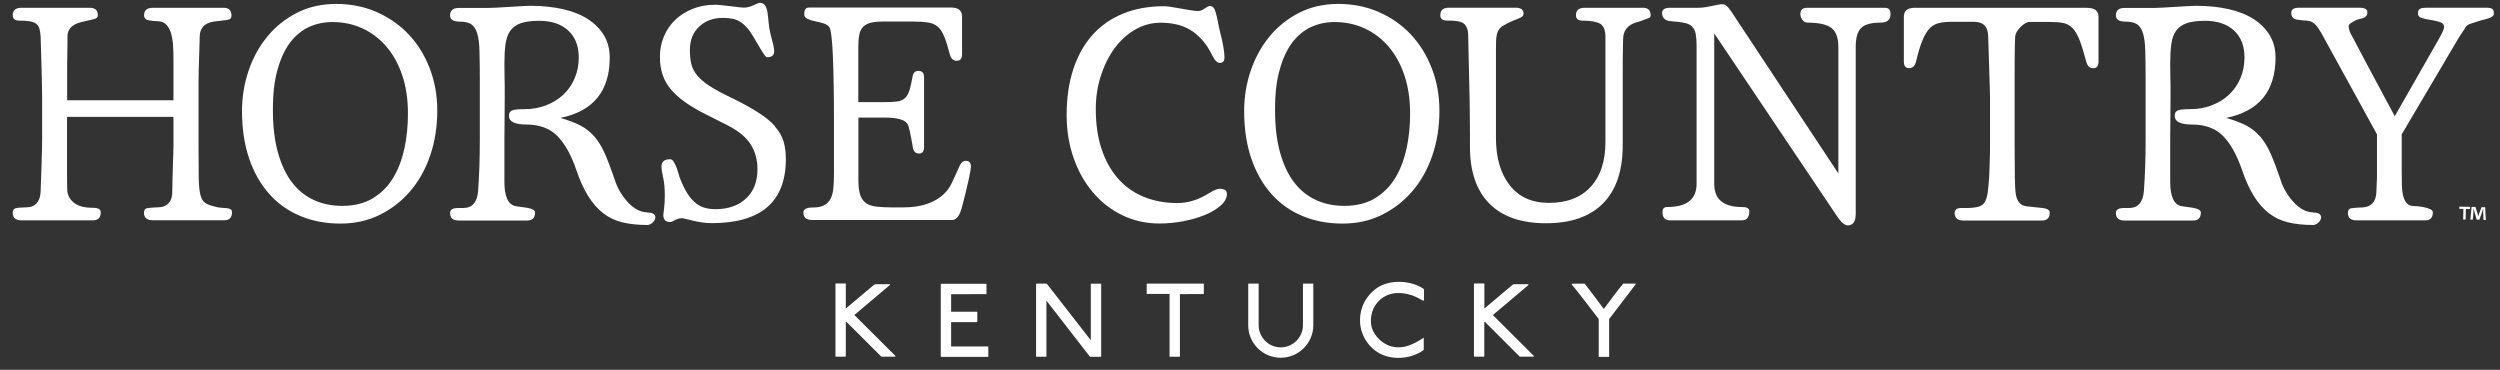
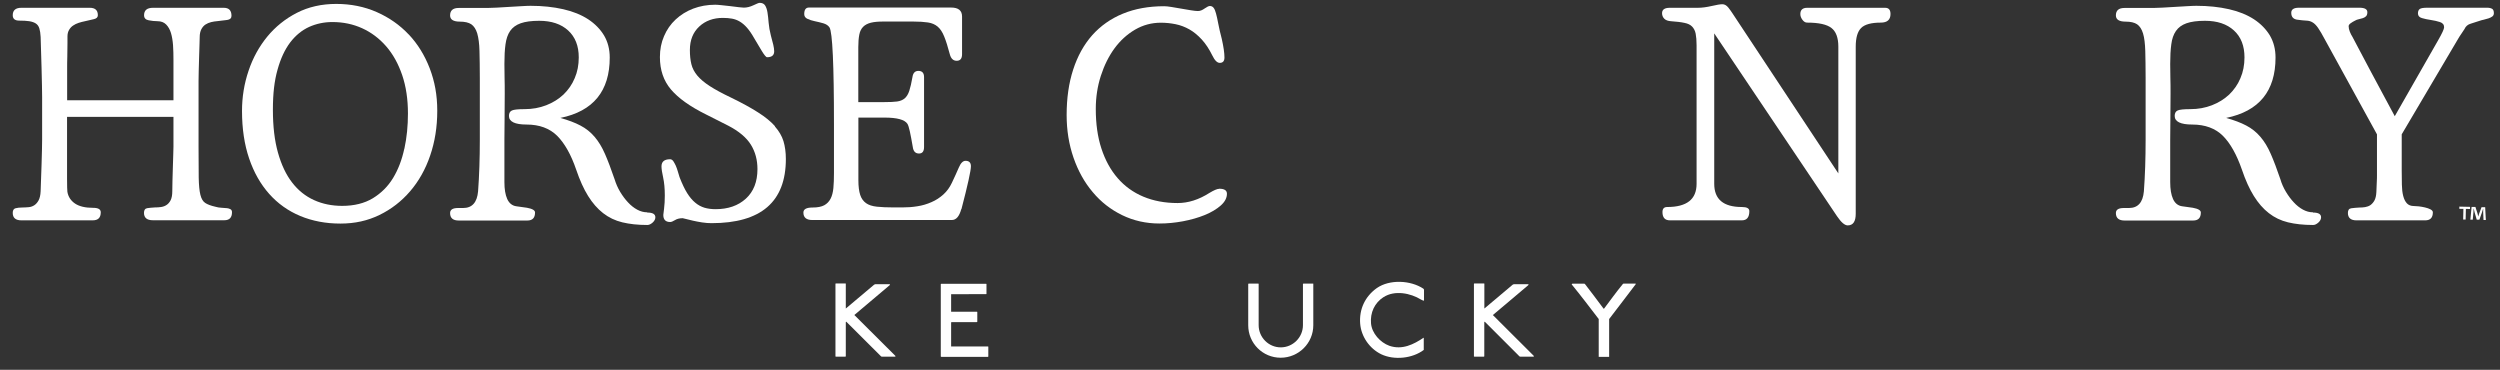
<svg xmlns="http://www.w3.org/2000/svg" width="169" height="25" viewBox="0 0 169 25" fill="none">
  <rect x="0" y="0" width="169" height="25" fill="#333333" stroke="none" />
  <path d="M15.33 14.072C15.224 14.061 15.101 14.05 14.966 14.044C14.832 14.039 14.692 14.016 14.547 13.972C14.25 13.904 14.026 13.82 13.875 13.72C13.718 13.619 13.612 13.434 13.545 13.165C13.478 12.897 13.444 12.511 13.433 12.007C13.427 11.503 13.422 10.809 13.422 9.925V5.486C13.422 5.352 13.422 5.122 13.433 4.803C13.438 4.484 13.45 4.154 13.461 3.818C13.472 3.482 13.483 3.185 13.489 2.922C13.494 2.659 13.5 2.525 13.5 2.508C13.5 2.295 13.539 2.116 13.612 1.976C13.685 1.836 13.78 1.73 13.892 1.657C14.004 1.585 14.133 1.529 14.272 1.495C14.412 1.461 14.558 1.439 14.703 1.428C14.944 1.4 15.162 1.372 15.358 1.349C15.554 1.321 15.649 1.226 15.649 1.07C15.649 0.706 15.476 0.527 15.129 0.527H10.343C9.94 0.527 9.739 0.695 9.739 1.03C9.739 1.221 9.845 1.333 10.052 1.372C10.259 1.411 10.455 1.433 10.645 1.433C10.886 1.433 11.082 1.506 11.227 1.652C11.373 1.797 11.485 1.993 11.558 2.234C11.63 2.474 11.675 2.754 11.698 3.068C11.72 3.381 11.726 3.712 11.726 4.064V6.779H4.539V4.68C4.539 4.406 4.539 4.109 4.55 3.795C4.555 3.482 4.561 3.191 4.561 2.922V2.458C4.561 2.284 4.6 2.139 4.673 2.016C4.746 1.892 4.835 1.797 4.947 1.724C5.054 1.652 5.177 1.59 5.317 1.545C5.457 1.501 5.602 1.461 5.748 1.433C5.977 1.377 6.179 1.333 6.352 1.293C6.526 1.254 6.615 1.165 6.615 1.03C6.615 0.695 6.436 0.527 6.072 0.527H1.443C1.057 0.527 0.861 0.695 0.861 1.03C0.861 1.271 1.007 1.394 1.303 1.394C1.572 1.394 1.796 1.405 1.975 1.433C2.154 1.461 2.305 1.512 2.417 1.585C2.529 1.657 2.613 1.769 2.658 1.915C2.703 2.06 2.736 2.256 2.747 2.497L2.809 4.585C2.82 5.055 2.831 5.458 2.837 5.788C2.843 6.124 2.848 6.387 2.848 6.572V9.426C2.848 9.617 2.848 9.846 2.837 10.132C2.831 10.412 2.82 10.747 2.809 11.134L2.747 12.925C2.736 13.194 2.686 13.401 2.608 13.546C2.529 13.692 2.428 13.804 2.316 13.876C2.205 13.949 2.076 13.994 1.936 14.005C1.796 14.016 1.656 14.027 1.522 14.027C1.337 14.027 1.175 14.044 1.051 14.078C0.923 14.111 0.861 14.218 0.861 14.391C0.861 14.727 1.057 14.895 1.443 14.895H6.268C6.632 14.895 6.811 14.716 6.811 14.352C6.811 14.151 6.643 14.05 6.307 14.05C5.77 14.05 5.361 13.955 5.07 13.759C4.785 13.563 4.611 13.3 4.555 12.964C4.544 12.886 4.533 12.589 4.533 12.08V7.898H11.726V9.908C11.726 9.964 11.726 10.12 11.714 10.378C11.709 10.641 11.698 10.932 11.687 11.251C11.675 11.57 11.664 11.889 11.659 12.208C11.653 12.522 11.647 12.762 11.647 12.919C11.647 13.188 11.608 13.389 11.535 13.535C11.463 13.675 11.373 13.781 11.261 13.854C11.155 13.927 11.032 13.972 10.892 13.994C10.752 14.016 10.612 14.022 10.477 14.022C10.276 14.033 10.102 14.05 9.957 14.072C9.811 14.095 9.733 14.195 9.733 14.386C9.733 14.722 9.934 14.889 10.338 14.889H15.162C15.509 14.889 15.683 14.71 15.683 14.347C15.683 14.251 15.649 14.184 15.582 14.145C15.515 14.106 15.425 14.078 15.319 14.067" fill="white" />
  <path d="M27.633 2.336C27.029 1.692 26.307 1.188 25.473 0.819C24.633 0.449 23.721 0.265 22.73 0.265C21.739 0.265 20.849 0.466 20.066 0.869C19.282 1.272 18.616 1.81 18.067 2.476C17.519 3.147 17.093 3.914 16.802 4.787C16.506 5.661 16.36 6.562 16.36 7.502C16.36 8.705 16.523 9.78 16.842 10.715C17.161 11.655 17.614 12.45 18.196 13.105C18.778 13.76 19.478 14.258 20.295 14.6C21.113 14.941 22.019 15.114 23.01 15.114C24.001 15.114 24.857 14.919 25.652 14.532C26.447 14.146 27.141 13.609 27.723 12.931C28.305 12.254 28.759 11.454 29.078 10.519C29.397 9.59 29.559 8.582 29.559 7.496C29.559 6.411 29.385 5.504 29.049 4.619C28.708 3.735 28.238 2.974 27.633 2.33M27.331 10.054C27.169 10.805 26.917 11.465 26.57 12.036C26.223 12.607 25.764 13.06 25.204 13.402C24.639 13.743 23.95 13.917 23.133 13.917C22.439 13.917 21.801 13.788 21.224 13.525C20.648 13.262 20.155 12.87 19.747 12.338C19.338 11.812 19.019 11.135 18.79 10.318C18.56 9.5 18.448 8.538 18.448 7.424C18.448 6.31 18.549 5.459 18.762 4.709C18.969 3.959 19.254 3.349 19.618 2.867C19.982 2.392 20.407 2.045 20.894 1.821C21.381 1.602 21.907 1.49 22.473 1.49C23.195 1.49 23.866 1.63 24.482 1.91C25.098 2.19 25.641 2.599 26.1 3.125C26.564 3.657 26.922 4.306 27.186 5.073C27.449 5.845 27.577 6.713 27.577 7.676C27.577 8.51 27.499 9.299 27.337 10.049" fill="white" />
  <path d="M43.748 14.352C43.519 14.352 43.295 14.291 43.076 14.173C42.858 14.056 42.645 13.888 42.455 13.681C42.259 13.474 42.086 13.239 41.923 12.97C41.761 12.701 41.638 12.416 41.543 12.108C41.313 11.436 41.1 10.871 40.899 10.412C40.697 9.947 40.462 9.561 40.194 9.248C39.925 8.934 39.606 8.677 39.236 8.486C38.867 8.29 38.414 8.123 37.882 7.971C40.104 7.518 41.218 6.158 41.218 3.891C41.218 3.326 41.089 2.833 40.837 2.402C40.58 1.977 40.222 1.607 39.763 1.305C39.298 1.003 38.738 0.773 38.072 0.622C37.406 0.471 36.673 0.393 35.872 0.393C35.755 0.393 35.559 0.398 35.29 0.415C35.022 0.426 34.736 0.443 34.434 0.465C34.132 0.488 33.846 0.505 33.572 0.516C33.298 0.527 33.091 0.538 32.956 0.538H31.008C30.622 0.538 30.426 0.706 30.426 1.042C30.426 1.322 30.645 1.462 31.087 1.462C31.422 1.462 31.68 1.523 31.859 1.641C32.038 1.764 32.173 1.971 32.262 2.262C32.346 2.559 32.402 2.951 32.413 3.449C32.425 3.947 32.436 4.563 32.436 5.296V9.438C32.436 10.709 32.397 11.878 32.318 12.936C32.251 13.686 31.915 14.061 31.311 14.061H30.969C30.605 14.061 30.426 14.173 30.426 14.403C30.426 14.739 30.622 14.907 31.008 14.907H35.649C35.996 14.907 36.169 14.727 36.169 14.364C36.169 14.218 35.99 14.112 35.626 14.045L34.904 13.944C34.624 13.905 34.417 13.737 34.288 13.451C34.16 13.166 34.098 12.785 34.098 12.315V9.421C34.098 9.074 34.098 8.643 34.109 8.134C34.115 7.624 34.12 7.02 34.12 6.326C34.12 5.94 34.12 5.581 34.109 5.251C34.104 4.921 34.098 4.613 34.098 4.316C34.098 3.807 34.12 3.37 34.171 3.001C34.221 2.632 34.322 2.329 34.484 2.094C34.647 1.859 34.882 1.686 35.195 1.574C35.509 1.462 35.928 1.406 36.449 1.406C37.277 1.406 37.932 1.624 38.408 2.061C38.884 2.497 39.124 3.102 39.124 3.88C39.124 4.389 39.035 4.859 38.85 5.285C38.671 5.716 38.414 6.079 38.089 6.393C37.759 6.701 37.373 6.941 36.925 7.115C36.477 7.289 35.99 7.378 35.469 7.378C35.027 7.378 34.742 7.406 34.607 7.468C34.473 7.529 34.406 7.652 34.406 7.837C34.406 8.223 34.803 8.419 35.593 8.419C36.466 8.419 37.154 8.677 37.664 9.18C38.173 9.69 38.604 10.457 38.951 11.47C39.192 12.181 39.46 12.774 39.757 13.25C40.054 13.726 40.389 14.112 40.77 14.408C41.151 14.705 41.582 14.912 42.069 15.03C42.556 15.147 43.115 15.209 43.759 15.209C43.877 15.209 44 15.153 44.123 15.041C44.246 14.929 44.302 14.811 44.302 14.688C44.302 14.476 44.123 14.369 43.759 14.369" fill="white" />
  <path d="M52.391 8.532C52.111 8.218 51.73 7.905 51.243 7.597C50.762 7.289 50.152 6.953 49.413 6.595C48.825 6.315 48.349 6.058 47.986 5.823C47.622 5.588 47.342 5.352 47.14 5.112C46.939 4.871 46.804 4.614 46.737 4.339C46.67 4.065 46.636 3.746 46.636 3.382C46.636 2.71 46.849 2.184 47.269 1.793C47.689 1.401 48.226 1.21 48.864 1.21C49.094 1.21 49.301 1.227 49.486 1.261C49.67 1.294 49.849 1.361 50.017 1.462C50.185 1.563 50.348 1.703 50.499 1.876C50.65 2.05 50.812 2.279 50.969 2.559L51.473 3.405C51.657 3.712 51.786 3.869 51.853 3.869C52.178 3.869 52.335 3.735 52.335 3.466C52.335 3.343 52.312 3.197 52.273 3.024C52.234 2.85 52.178 2.643 52.111 2.403C52.032 2.095 51.982 1.804 51.96 1.541C51.937 1.272 51.915 1.037 51.881 0.835C51.848 0.634 51.792 0.477 51.719 0.365C51.646 0.253 51.523 0.192 51.349 0.192C51.294 0.192 51.159 0.248 50.935 0.354C50.711 0.46 50.499 0.516 50.28 0.516C50.241 0.516 50.135 0.505 49.956 0.488C49.782 0.466 49.586 0.444 49.374 0.416C49.161 0.388 48.954 0.365 48.752 0.348C48.551 0.326 48.416 0.32 48.349 0.32C47.812 0.32 47.319 0.41 46.86 0.583C46.407 0.757 46.01 1.003 45.674 1.317C45.338 1.63 45.075 2.005 44.89 2.442C44.7 2.878 44.61 3.349 44.61 3.858C44.61 4.731 44.857 5.459 45.355 6.046C45.853 6.634 46.642 7.2 47.728 7.737L49.234 8.498C49.956 8.873 50.465 9.304 50.762 9.786C51.059 10.267 51.204 10.816 51.204 11.431C51.204 12.288 50.941 12.954 50.42 13.429C49.9 13.905 49.217 14.14 48.372 14.14C48.092 14.14 47.84 14.107 47.616 14.04C47.398 13.972 47.185 13.86 46.995 13.698C46.799 13.536 46.62 13.323 46.452 13.054C46.284 12.786 46.122 12.444 45.959 12.03C45.959 12.019 45.959 12.008 45.948 12.002C45.943 11.996 45.937 11.985 45.937 11.974C45.898 11.851 45.858 11.722 45.819 11.582C45.78 11.442 45.73 11.308 45.679 11.191C45.623 11.073 45.567 10.972 45.511 10.888C45.45 10.81 45.383 10.765 45.299 10.765C44.913 10.765 44.717 10.927 44.717 11.246C44.717 11.42 44.756 11.672 44.829 12.002C44.901 12.332 44.941 12.735 44.941 13.217C44.941 13.553 44.924 13.849 44.89 14.112C44.857 14.375 44.84 14.51 44.84 14.527C44.84 14.846 44.991 15.008 45.304 15.008C45.383 15.008 45.495 14.963 45.629 14.879C45.763 14.795 45.937 14.75 46.15 14.75C46.161 14.75 46.233 14.767 46.362 14.801C46.491 14.834 46.648 14.874 46.844 14.918C47.039 14.963 47.247 15.002 47.465 15.036C47.689 15.069 47.896 15.086 48.097 15.086C51.445 15.086 53.124 13.642 53.124 10.748C53.124 10.295 53.068 9.892 52.962 9.539C52.855 9.192 52.659 8.862 52.379 8.543" fill="white" />
  <path d="M64.99 14.151C65.421 12.505 65.634 11.531 65.634 11.235C65.634 10.994 65.511 10.871 65.27 10.871C65.096 10.871 64.945 11.022 64.817 11.324C64.688 11.627 64.531 11.968 64.346 12.36C64.201 12.668 64.01 12.931 63.776 13.143C63.54 13.356 63.272 13.535 62.969 13.664C62.667 13.798 62.348 13.894 62.012 13.944C61.676 14 61.335 14.022 60.988 14.022H60.423C59.969 14.022 59.583 14.005 59.275 13.972C58.967 13.938 58.721 13.86 58.542 13.731C58.363 13.602 58.228 13.418 58.15 13.177C58.072 12.936 58.027 12.606 58.027 12.192V7.949H59.796C60.641 7.949 61.156 8.089 61.341 8.369C61.391 8.447 61.447 8.615 61.503 8.873C61.559 9.13 61.626 9.483 61.704 9.936C61.744 10.233 61.883 10.378 62.124 10.378C62.354 10.378 62.466 10.233 62.466 9.936V5.212C62.466 4.932 62.337 4.792 62.085 4.792C61.856 4.792 61.721 4.932 61.682 5.212C61.615 5.604 61.542 5.906 61.469 6.136C61.397 6.365 61.29 6.533 61.156 6.651C61.022 6.763 60.848 6.835 60.635 6.863C60.423 6.891 60.137 6.902 59.79 6.902H58.021V3.186C58.021 2.85 58.044 2.57 58.089 2.341C58.133 2.111 58.223 1.938 58.352 1.809C58.48 1.68 58.654 1.591 58.872 1.535C59.096 1.479 59.376 1.456 59.729 1.456H61.716C62.13 1.456 62.471 1.479 62.729 1.518C62.992 1.557 63.21 1.652 63.384 1.798C63.557 1.943 63.708 2.167 63.826 2.464C63.949 2.76 64.072 3.158 64.207 3.667C64.285 3.964 64.442 4.109 64.671 4.109C64.912 4.109 65.035 3.964 65.035 3.667V1.115C65.035 0.712 64.789 0.51 64.29 0.51H54.685C54.473 0.51 54.366 0.656 54.366 0.952C54.366 1.098 54.439 1.21 54.579 1.271C54.719 1.339 54.887 1.395 55.083 1.434C55.279 1.473 55.469 1.523 55.654 1.574C55.844 1.63 55.984 1.719 56.074 1.854C56.275 2.173 56.376 4.367 56.376 8.425V11.699C56.376 12.091 56.364 12.427 56.337 12.713C56.309 12.998 56.247 13.244 56.146 13.435C56.045 13.63 55.9 13.776 55.715 13.877C55.525 13.977 55.267 14.028 54.932 14.028C54.517 14.028 54.31 14.14 54.31 14.369C54.31 14.705 54.512 14.873 54.915 14.873H64.341C64.638 14.873 64.85 14.627 64.984 14.129" fill="white" />
  <path d="M82.415 12.764C82.281 12.764 82.062 12.859 81.755 13.043C81.044 13.497 80.327 13.726 79.605 13.726C78.749 13.726 77.976 13.581 77.293 13.295C76.611 13.01 76.028 12.59 75.553 12.041C75.077 11.493 74.713 10.827 74.456 10.043C74.198 9.26 74.075 8.364 74.075 7.362C74.075 6.584 74.187 5.84 74.416 5.129C74.646 4.418 74.954 3.797 75.34 3.27C75.726 2.744 76.191 2.319 76.728 2.005C77.266 1.692 77.848 1.535 78.475 1.535C78.81 1.535 79.141 1.569 79.471 1.636C79.801 1.703 80.109 1.821 80.406 1.989C80.702 2.157 80.977 2.386 81.24 2.671C81.503 2.957 81.738 3.315 81.951 3.746C82.113 4.082 82.281 4.25 82.454 4.25C82.667 4.25 82.773 4.132 82.773 3.886C82.773 3.578 82.712 3.164 82.594 2.638C82.488 2.224 82.404 1.877 82.353 1.591C82.297 1.311 82.253 1.082 82.202 0.908C82.158 0.735 82.102 0.606 82.04 0.528C81.978 0.449 81.894 0.405 81.788 0.405C81.71 0.405 81.592 0.461 81.436 0.572C81.279 0.684 81.133 0.746 80.982 0.746C80.876 0.746 80.719 0.729 80.512 0.696C80.305 0.662 80.081 0.623 79.852 0.584C79.616 0.544 79.398 0.505 79.191 0.472C78.984 0.438 78.822 0.421 78.698 0.421C77.652 0.421 76.723 0.589 75.905 0.925C75.088 1.261 74.4 1.748 73.834 2.38C73.269 3.019 72.844 3.791 72.547 4.703C72.25 5.616 72.105 6.64 72.105 7.776C72.105 8.806 72.261 9.769 72.569 10.659C72.877 11.549 73.308 12.327 73.868 12.987C74.422 13.653 75.088 14.168 75.855 14.543C76.627 14.918 77.467 15.109 78.379 15.109C78.9 15.109 79.432 15.059 79.969 14.958C80.506 14.857 80.993 14.717 81.436 14.538C81.878 14.359 82.242 14.14 82.521 13.894C82.801 13.648 82.941 13.379 82.941 13.099C82.941 12.87 82.768 12.758 82.421 12.758" fill="white" />
-   <path d="M95.378 2.336C94.774 1.692 94.058 1.188 93.218 0.819C92.378 0.449 91.466 0.265 90.475 0.265C89.484 0.265 88.594 0.466 87.811 0.869C87.027 1.272 86.361 1.81 85.812 2.476C85.264 3.147 84.839 3.914 84.547 4.787C84.251 5.661 84.105 6.562 84.105 7.502C84.105 8.705 84.268 9.78 84.587 10.715C84.911 11.655 85.359 12.45 85.941 13.105C86.523 13.76 87.223 14.258 88.04 14.6C88.858 14.941 89.764 15.114 90.755 15.114C91.746 15.114 92.602 14.919 93.397 14.532C94.192 14.146 94.886 13.609 95.468 12.931C96.05 12.254 96.504 11.454 96.823 10.519C97.142 9.59 97.304 8.582 97.304 7.496C97.304 6.411 97.13 5.504 96.789 4.619C96.448 3.735 95.977 2.974 95.373 2.33M95.076 10.054C94.914 10.805 94.662 11.465 94.315 12.036C93.968 12.607 93.509 13.06 92.949 13.402C92.384 13.743 91.695 13.917 90.878 13.917C90.184 13.917 89.546 13.788 88.969 13.525C88.393 13.262 87.9 12.87 87.492 12.338C87.083 11.812 86.764 11.135 86.535 10.318C86.305 9.5 86.193 8.538 86.193 7.424C86.193 6.31 86.294 5.459 86.507 4.709C86.714 3.959 86.999 3.349 87.363 2.867C87.727 2.392 88.152 2.045 88.639 1.821C89.126 1.602 89.652 1.49 90.218 1.49C90.94 1.49 91.611 1.63 92.227 1.91C92.843 2.19 93.386 2.599 93.845 3.125C94.309 3.657 94.668 4.306 94.931 5.073C95.194 5.845 95.323 6.713 95.323 7.676C95.323 8.51 95.244 9.299 95.082 10.049" fill="white" />
-   <path d="M111.057 0.528H107.116C106.724 0.528 106.534 0.696 106.534 1.032C106.534 1.272 106.679 1.395 106.976 1.395C107.541 1.395 107.939 1.468 108.174 1.608C108.409 1.748 108.527 2.045 108.527 2.504V9.596C108.527 10.894 108.196 11.907 107.53 12.629C106.87 13.351 105.924 13.715 104.704 13.715C103.562 13.715 102.683 13.318 102.062 12.529C101.44 11.739 101.127 10.67 101.127 9.332V3.315C101.127 2.868 101.138 2.582 101.166 2.459C101.205 2.134 101.345 1.905 101.586 1.754C101.827 1.608 102.067 1.485 102.308 1.39C102.493 1.323 102.655 1.255 102.789 1.188C102.924 1.121 102.991 1.037 102.991 0.925C102.991 0.657 102.817 0.522 102.47 0.522H97.948C97.556 0.522 97.365 0.69 97.365 1.026C97.365 1.267 97.511 1.39 97.808 1.39C98.104 1.39 98.323 1.401 98.502 1.429C98.681 1.457 98.826 1.507 98.933 1.58C99.039 1.653 99.117 1.765 99.173 1.91C99.229 2.056 99.252 2.252 99.252 2.493C99.28 3.685 99.302 4.692 99.319 5.515C99.341 6.338 99.353 7.038 99.358 7.608C99.364 8.179 99.369 8.644 99.369 9.002V9.926C99.369 11.599 99.806 12.881 100.685 13.766C101.563 14.65 102.84 15.092 104.513 15.092C106.187 15.092 107.485 14.644 108.37 13.743C109.254 12.848 109.696 11.538 109.696 9.825V5.162C109.696 4.373 109.696 3.752 109.708 3.304C109.713 2.856 109.724 2.571 109.736 2.448C109.803 1.994 110.083 1.681 110.581 1.524C110.849 1.446 111.001 1.395 111.045 1.373C111.09 1.351 111.113 1.345 111.124 1.345C111.269 1.289 111.387 1.25 111.465 1.216C111.544 1.183 111.583 1.121 111.583 1.026C111.583 0.69 111.404 0.522 111.04 0.522" fill="white" />
  <path d="M127.435 0.527H122.167C121.86 0.527 121.703 0.667 121.703 0.947C121.703 1.081 121.748 1.21 121.843 1.338C121.938 1.467 122.044 1.529 122.162 1.529C122.951 1.529 123.5 1.652 123.807 1.893C124.115 2.133 124.272 2.553 124.272 3.158V11.722L117.119 0.907C117.051 0.801 116.956 0.667 116.839 0.516C116.716 0.364 116.581 0.286 116.436 0.286C116.29 0.286 116.049 0.325 115.714 0.404C115.378 0.482 115.064 0.527 114.768 0.527H112.876C112.529 0.527 112.355 0.65 112.355 0.891C112.355 1.036 112.406 1.165 112.506 1.266C112.607 1.366 112.758 1.422 112.96 1.434C113.335 1.462 113.637 1.495 113.867 1.546C114.096 1.59 114.27 1.674 114.387 1.797C114.505 1.921 114.589 2.077 114.628 2.279C114.667 2.48 114.689 2.743 114.689 3.062V12.427C114.689 13.473 114.029 13.994 112.702 13.994C112.49 13.994 112.383 14.106 112.383 14.335C112.383 14.71 112.551 14.895 112.887 14.895H117.751C118.087 14.895 118.255 14.688 118.255 14.274C118.255 14.084 118.087 13.994 117.751 13.994C116.503 13.994 115.882 13.473 115.882 12.427V2.256L124.182 14.615C124.462 15.03 124.703 15.237 124.905 15.237C125.268 15.237 125.447 14.974 125.447 14.453V3.158C125.447 2.553 125.571 2.133 125.811 1.893C126.052 1.652 126.494 1.529 127.138 1.529C127.58 1.529 127.798 1.333 127.798 0.947C127.798 0.667 127.681 0.527 127.435 0.527Z" fill="white" />
-   <path d="M141.103 0.527H129.444C128.946 0.527 128.7 0.728 128.7 1.131V4.165C128.7 4.462 128.823 4.607 129.063 4.607C129.293 4.607 129.444 4.462 129.522 4.165C129.668 3.549 129.819 3.062 129.965 2.71C130.11 2.357 130.278 2.088 130.457 1.904C130.636 1.724 130.855 1.607 131.101 1.551C131.347 1.495 131.655 1.473 132.013 1.473H133.441C134.084 1.473 134.403 1.814 134.403 2.497C134.403 2.592 134.409 2.827 134.426 3.202C134.437 3.577 134.454 3.991 134.465 4.45C134.476 4.904 134.493 5.34 134.504 5.749C134.515 6.158 134.526 6.437 134.526 6.583V9.891C134.526 10.098 134.526 10.328 134.515 10.585C134.51 10.843 134.504 11.094 134.493 11.346C134.487 11.604 134.476 11.822 134.465 12.007C134.437 12.393 134.409 12.718 134.375 12.97C134.342 13.221 134.286 13.428 134.213 13.585C134.14 13.736 134.034 13.848 133.894 13.915C133.754 13.983 133.575 14.022 133.362 14.039C133.256 14.05 133.138 14.061 133.01 14.061H132.579C132.282 14.061 132.136 14.173 132.136 14.402C132.136 14.738 132.332 14.906 132.719 14.906H138.042C138.389 14.906 138.562 14.727 138.562 14.363C138.562 14.201 138.4 14.1 138.081 14.061L136.972 13.944C136.76 13.915 136.592 13.82 136.469 13.652C136.346 13.485 136.273 13.261 136.25 12.981C136.211 12.74 136.189 11.727 136.189 9.947V5.184C136.189 4.394 136.189 3.773 136.2 3.325C136.206 2.878 136.217 2.592 136.228 2.469C136.239 2.346 136.284 2.228 136.357 2.116C136.43 2.004 136.514 1.898 136.609 1.803C136.704 1.708 136.805 1.635 136.911 1.573C137.017 1.512 137.118 1.484 137.213 1.484H138.54C138.915 1.484 139.223 1.506 139.463 1.551C139.704 1.596 139.917 1.713 140.096 1.892C140.275 2.071 140.437 2.346 140.577 2.704C140.717 3.068 140.868 3.555 141.031 4.17C141.109 4.467 141.266 4.613 141.495 4.613C141.736 4.613 141.859 4.467 141.859 4.17V1.137C141.859 0.734 141.602 0.532 141.098 0.532" fill="white" />
  <path d="M156.356 14.352C156.127 14.352 155.903 14.291 155.684 14.173C155.466 14.056 155.253 13.888 155.063 13.681C154.867 13.474 154.694 13.239 154.531 12.97C154.369 12.701 154.24 12.416 154.151 12.108C153.921 11.436 153.709 10.871 153.507 10.412C153.306 9.947 153.071 9.561 152.802 9.248C152.533 8.934 152.214 8.677 151.845 8.486C151.475 8.29 151.022 8.123 150.49 7.971C152.712 7.518 153.826 6.158 153.826 3.891C153.826 3.326 153.697 2.833 153.446 2.402C153.188 1.977 152.83 1.607 152.371 1.305C151.906 1.003 151.347 0.773 150.68 0.622C150.014 0.471 149.281 0.393 148.481 0.393C148.363 0.393 148.167 0.398 147.899 0.415C147.63 0.426 147.344 0.443 147.042 0.465C146.74 0.488 146.454 0.505 146.18 0.516C145.906 0.527 145.699 0.538 145.564 0.538H143.617C143.225 0.538 143.034 0.706 143.034 1.042C143.034 1.322 143.253 1.462 143.695 1.462C144.031 1.462 144.288 1.523 144.467 1.641C144.646 1.764 144.781 1.971 144.87 2.262C144.96 2.559 145.005 2.951 145.021 3.449C145.033 3.947 145.044 4.563 145.044 5.296V9.438C145.044 10.709 145.005 11.878 144.926 12.936C144.859 13.686 144.523 14.061 143.919 14.061H143.577C143.214 14.061 143.034 14.173 143.034 14.403C143.034 14.739 143.23 14.907 143.617 14.907H148.257C148.604 14.907 148.777 14.727 148.777 14.364C148.777 14.218 148.598 14.112 148.234 14.045L147.512 13.944C147.232 13.905 147.025 13.737 146.897 13.451C146.768 13.166 146.706 12.785 146.706 12.315V9.421C146.706 9.074 146.706 8.643 146.717 8.134C146.723 7.624 146.729 7.02 146.729 6.326C146.729 5.94 146.729 5.581 146.717 5.251C146.712 4.921 146.706 4.613 146.706 4.316C146.706 3.807 146.729 3.37 146.779 3.001C146.824 2.632 146.93 2.329 147.093 2.094C147.255 1.859 147.49 1.686 147.803 1.574C148.117 1.462 148.537 1.406 149.057 1.406C149.886 1.406 150.541 1.624 151.016 2.061C151.492 2.497 151.727 3.102 151.727 3.88C151.727 4.389 151.638 4.859 151.453 5.285C151.274 5.716 151.016 6.079 150.692 6.393C150.361 6.701 149.975 6.941 149.527 7.115C149.08 7.289 148.593 7.378 148.072 7.378C147.63 7.378 147.344 7.406 147.21 7.468C147.076 7.529 147.009 7.652 147.009 7.837C147.009 8.223 147.406 8.419 148.195 8.419C149.068 8.419 149.757 8.677 150.266 9.18C150.776 9.69 151.201 10.457 151.554 11.47C151.794 12.181 152.063 12.774 152.36 13.25C152.656 13.726 152.992 14.112 153.373 14.408C153.753 14.705 154.184 14.912 154.671 15.03C155.158 15.147 155.718 15.209 156.362 15.209C156.485 15.209 156.602 15.153 156.726 15.041C156.849 14.929 156.905 14.811 156.905 14.688C156.905 14.476 156.726 14.369 156.362 14.369" fill="white" />
  <path d="M168.463 0.595C168.39 0.55 168.278 0.522 168.133 0.522H164.091C163.823 0.522 163.649 0.55 163.571 0.612C163.492 0.673 163.453 0.768 163.453 0.903C163.453 1.065 163.543 1.172 163.722 1.222C163.901 1.278 164.103 1.317 164.326 1.351C164.545 1.384 164.752 1.429 164.942 1.491C165.127 1.552 165.222 1.67 165.222 1.843C165.222 1.961 165.082 2.263 164.802 2.75L161.886 7.855C161.175 6.539 160.632 5.526 160.246 4.799C159.865 4.077 159.585 3.545 159.401 3.203C159.222 2.862 159.093 2.621 159.026 2.493C158.959 2.386 158.897 2.269 158.847 2.14C158.796 2.011 158.768 1.888 158.768 1.77C158.768 1.703 158.813 1.636 158.908 1.569C159.003 1.502 159.104 1.44 159.21 1.39C159.278 1.351 159.356 1.317 159.451 1.3C159.546 1.278 159.636 1.255 159.725 1.227C159.809 1.2 159.888 1.155 159.944 1.099C160.005 1.037 160.033 0.948 160.033 0.824C160.033 0.623 159.854 0.522 159.49 0.522H155.41C155.063 0.522 154.889 0.634 154.889 0.864C154.889 1.132 155.018 1.283 155.27 1.328C155.55 1.367 155.768 1.39 155.925 1.395C156.076 1.401 156.216 1.44 156.339 1.519C156.462 1.591 156.58 1.714 156.703 1.888C156.826 2.061 156.983 2.336 157.184 2.711L160.683 9.081V11.857C160.683 11.963 160.683 12.114 160.671 12.299C160.666 12.484 160.655 12.713 160.643 12.982C160.632 13.223 160.587 13.413 160.515 13.547C160.442 13.682 160.352 13.782 160.246 13.861C160.14 13.934 160.016 13.978 159.882 14.001C159.748 14.023 159.619 14.029 159.502 14.029C159.289 14.04 159.104 14.057 158.947 14.079C158.791 14.101 158.718 14.202 158.718 14.393C158.718 14.728 158.914 14.896 159.3 14.896H163.94C164.287 14.896 164.461 14.717 164.461 14.353C164.461 14.275 164.405 14.208 164.298 14.152C164.192 14.096 164.069 14.057 163.929 14.023C163.789 13.989 163.649 13.967 163.509 13.95C163.369 13.939 163.257 13.928 163.179 13.928C162.977 13.928 162.821 13.866 162.709 13.749C162.597 13.631 162.513 13.463 162.457 13.245C162.401 13.032 162.373 12.78 162.367 12.489C162.362 12.204 162.356 11.885 162.356 11.532V9.081L166.095 2.75C166.202 2.56 166.302 2.403 166.397 2.269C166.493 2.134 166.56 2.034 166.599 1.966C166.677 1.782 166.823 1.653 167.03 1.597C167.237 1.535 167.433 1.474 167.623 1.407C167.702 1.379 167.802 1.351 167.914 1.328C168.026 1.3 168.138 1.272 168.233 1.239C168.334 1.205 168.418 1.16 168.485 1.11C168.552 1.06 168.586 0.981 168.586 0.892C168.586 0.746 168.547 0.645 168.474 0.601" fill="white" />
  <path d="M57.747 21.3L60.148 19.273C60.176 19.245 60.154 19.212 60.143 19.212H59.169C59.169 19.212 59.107 19.229 59.096 19.24L57.176 20.857V19.184C57.176 19.184 57.176 19.161 57.154 19.161H56.505C56.505 19.161 56.477 19.167 56.477 19.189V24.087C56.477 24.087 56.482 24.11 56.505 24.11H57.148C57.148 24.11 57.176 24.104 57.176 24.081V21.781C57.176 21.781 57.193 21.731 57.215 21.753C57.35 21.882 59.55 24.081 59.55 24.081C59.555 24.087 59.578 24.11 59.611 24.11H60.523C60.523 24.11 60.54 24.07 60.529 24.059L57.753 21.294L57.747 21.3Z" fill="white" />
  <path d="M66.787 23.42H64.296V21.814C64.296 21.786 64.319 21.774 64.319 21.774H66.026C66.026 21.774 66.065 21.769 66.065 21.747V21.097C66.065 21.097 66.065 21.075 66.043 21.075H64.296V19.888H64.358L66.659 19.883C66.681 19.883 66.686 19.877 66.686 19.855V19.205C66.686 19.205 66.681 19.183 66.659 19.183H63.625L63.597 19.205V24.097C63.597 24.097 63.614 24.12 63.636 24.125H66.782C66.782 24.125 66.81 24.12 66.81 24.097V23.442C66.81 23.442 66.81 23.42 66.787 23.42Z" fill="white" />
-   <path d="M73.767 19.172C73.767 19.172 73.739 19.177 73.739 19.2V23L70.778 19.2C70.755 19.172 70.716 19.172 70.716 19.172H70.067C70.067 19.172 70.039 19.177 70.039 19.2V24.092C70.039 24.092 70.045 24.114 70.067 24.114H70.711C70.711 24.114 70.739 24.108 70.739 24.086V20.325L73.672 24.103C73.672 24.103 73.672 24.12 73.7 24.12H74.411C74.411 24.12 74.439 24.114 74.439 24.092V19.205C74.439 19.205 74.433 19.177 74.411 19.177H73.767V19.172Z" fill="white" />
-   <path d="M81.362 19.172H77.545C77.545 19.172 77.517 19.177 77.517 19.2V19.849C77.517 19.849 77.523 19.871 77.545 19.871H79.062V24.092C79.062 24.092 79.068 24.114 79.084 24.114H79.734C79.734 24.114 79.762 24.108 79.762 24.086V19.883C79.762 19.883 80.797 19.877 81.351 19.877C81.374 19.877 81.379 19.877 81.379 19.855V19.194C81.379 19.194 81.379 19.172 81.357 19.172" fill="white" />
  <path d="M88.762 19.172H88.107C88.107 19.172 88.079 19.178 88.079 19.2V21.982C88.079 22.805 87.402 23.482 86.579 23.482C85.757 23.482 85.085 22.805 85.085 21.982V19.195C85.085 19.195 85.085 19.172 85.062 19.172H84.408C84.408 19.172 84.38 19.178 84.38 19.2V21.988C84.38 23.203 85.359 24.182 86.574 24.182C87.788 24.182 88.779 23.197 88.779 21.988V19.189C88.779 19.189 88.779 19.167 88.757 19.167" fill="white" />
  <path d="M93.526 20.09C94.276 19.597 95.362 19.816 96.061 20.252C96.235 20.336 96.235 20.347 96.263 20.297V19.575L96.218 19.513C95.356 18.942 93.94 18.87 93.072 19.474C92.272 20.045 91.875 20.907 91.947 21.875C92.014 22.743 92.574 23.56 93.369 23.947C94.248 24.366 95.485 24.232 96.246 23.655V22.911C96.252 22.861 96.24 22.827 96.24 22.827C95.558 23.286 94.785 23.672 93.923 23.376C93.302 23.152 92.737 22.53 92.681 21.859C92.619 21.137 92.916 20.482 93.526 20.084" fill="white" />
  <path d="M100.914 21.3L103.315 19.273C103.343 19.245 103.321 19.212 103.31 19.212H102.336C102.336 19.212 102.274 19.229 102.263 19.24L100.343 20.857V19.184C100.343 19.184 100.343 19.161 100.321 19.161H99.666C99.666 19.161 99.638 19.167 99.638 19.189V24.087C99.638 24.087 99.644 24.11 99.666 24.11H100.31C100.31 24.11 100.338 24.104 100.338 24.081V21.781C100.338 21.781 100.354 21.731 100.377 21.753C100.511 21.882 102.705 24.081 102.705 24.081C102.711 24.087 102.733 24.11 102.767 24.11H103.679C103.679 24.11 103.696 24.07 103.685 24.059L100.914 21.294V21.3Z" fill="white" />
  <path d="M109.786 19.177C109.758 19.177 109.741 19.149 109.691 19.216C109.254 19.748 108.846 20.319 108.431 20.867H108.403C107.984 20.313 107.569 19.742 107.138 19.194L107.094 19.177H106.293C106.293 19.177 106.243 19.199 106.248 19.227C106.875 19.994 107.469 20.778 108.073 21.567V24.125H108.778V21.567C109.377 20.778 109.987 19.994 110.575 19.21C110.592 19.194 110.575 19.171 110.553 19.171H109.797L109.786 19.177Z" fill="white" />
  <path d="M166.974 13.989V14.129L166.694 14.123L166.677 14.84H166.51L166.526 14.118H166.252V13.967L166.974 13.983V13.989ZM167.886 14.873L167.864 14.364C167.864 14.297 167.864 14.218 167.864 14.123H167.853C167.831 14.196 167.803 14.297 167.775 14.375L167.607 14.851H167.428L167.282 14.353C167.271 14.286 167.243 14.185 167.226 14.107H167.215C167.215 14.185 167.209 14.269 167.204 14.347L167.159 14.851H166.997L167.08 13.989H167.338L167.478 14.42C167.495 14.487 167.511 14.549 167.528 14.638C167.551 14.56 167.573 14.487 167.595 14.425L167.752 14.006H167.998L168.043 14.873H167.875H167.886Z" fill="white" />
</svg>